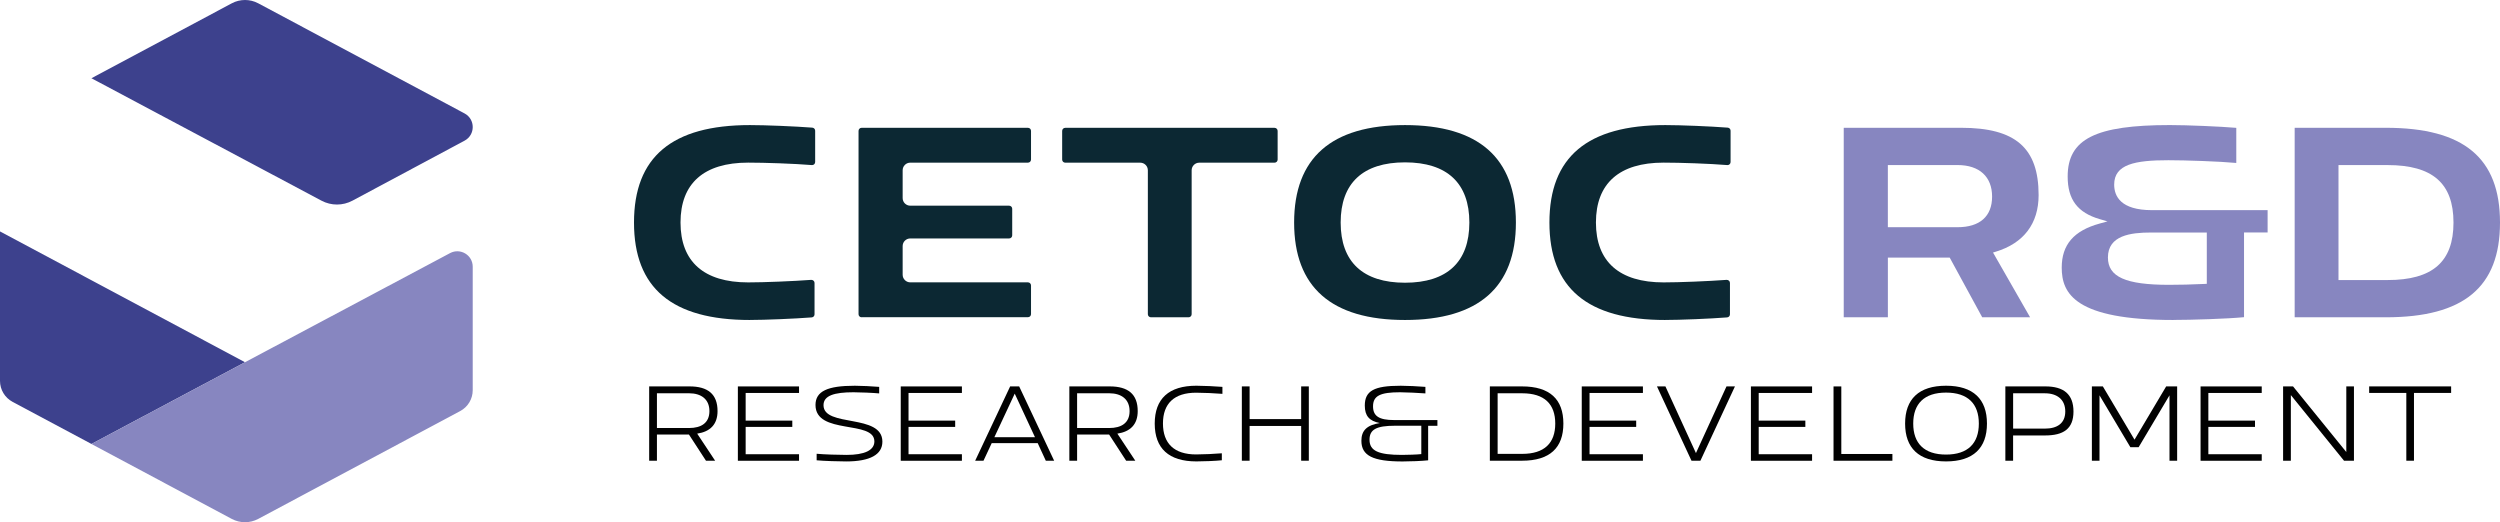
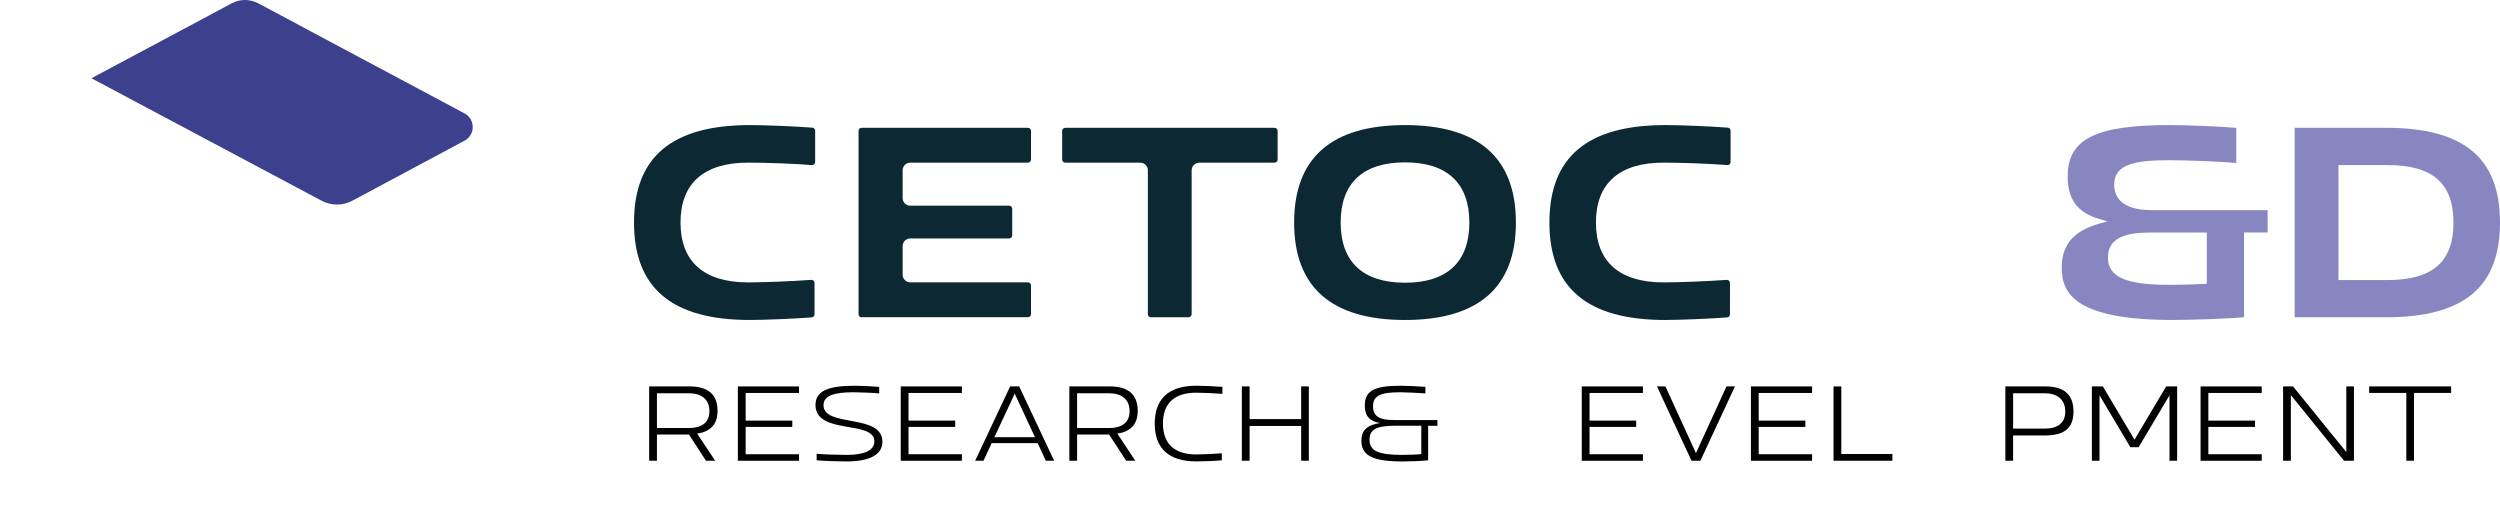
<svg xmlns="http://www.w3.org/2000/svg" id="Livello_2" viewBox="0 0 1114.19 232.73">
  <defs>
    <style>.cls-1{fill:#010101;}.cls-2{fill:#3d418d;}.cls-3{fill:#8786c0;}.cls-4{fill:#0c2833;}</style>
  </defs>
  <g id="Livello_2-2">
-     <path class="cls-2" d="M40.75,197.86l-35.14-18.76c-3.46-1.85-5.61-5.44-5.61-9.36v-66.6l109.2,58.3-68.45,36.43Z" />
-     <path class="cls-3" d="M40.75,197.86l159.84-85.06c4.57-2.43,10.09.88,10.09,6.06v55.06c0,3.88-2.14,7.44-5.56,9.27l-90.05,48.08c-3.68,1.96-8.09,1.96-11.77,0l-62.56-33.4Z" />
    <path class="cls-2" d="M40.75,34.87l102.54,54.57c4.32,2.3,9.5,2.29,13.81-.02l49.95-26.73c4.84-2.59,4.84-9.54,0-12.13L115.08,1.47c-3.68-1.96-8.09-1.96-11.77,0l-62.56,33.4Z" />
    <path class="cls-1" d="M289.32,205.33v-33.12h17.99c8.15,0,12.48,3.42,12.48,11.01,0,5.96-3.31,9.17-9.07,10.04l8,12.08h-4.08l-7.59-11.67h-14.27v11.67h-3.46ZM307.1,190.76c5.45,0,9.07-2.29,9.07-7.54s-3.62-7.95-9.07-7.95h-14.32v15.49h14.32Z" />
    <path class="cls-1" d="M328.85,172.22h27.26v2.91h-23.79v12.33h20.79v2.8h-20.79v12.18h23.79v2.91h-27.26v-33.12Z" />
    <path class="cls-1" d="M380.82,171.91c2.7,0,8.41.26,11.01.51v2.91c-2.7-.26-8.76-.51-11.46-.51-8.56,0-13.35,1.48-13.35,5.76,0,10.04,26.24,3.62,26.24,16.25,0,5.81-5.55,8.82-16.15,8.82-2.8,0-10.19-.2-13.15-.51v-2.91c3.21.31,9.78.51,13.35.51,7.95,0,12.38-2.04,12.38-6.01,0-9.68-26.24-2.75-26.24-16.25,0-6.17,5.5-8.56,17.37-8.56Z" />
    <path class="cls-1" d="M401.44,172.22h27.26v2.91h-23.79v12.33h20.79v2.8h-20.79v12.18h23.79v2.91h-27.26v-33.12Z" />
    <path class="cls-1" d="M434.61,205.33l15.59-33.12h4.02l15.59,33.12h-3.72l-3.62-7.85h-20.48l-3.67,7.85h-3.72ZM461.26,194.84l-9.02-19.41-9.07,19.41h18.09Z" />
    <path class="cls-1" d="M476.58,205.33v-33.12h17.99c8.15,0,12.48,3.42,12.48,11.01,0,5.96-3.31,9.17-9.07,10.04l8,12.08h-4.08l-7.59-11.67h-14.27v11.67h-3.46ZM494.36,190.76c5.45,0,9.07-2.29,9.07-7.54s-3.62-7.95-9.07-7.95h-14.32v15.49h14.32Z" />
    <path class="cls-1" d="M518.3,188.72c0,8.92,4.99,13.81,14.78,13.81,3.06,0,8.61-.25,11.46-.51v3.11c-2.75.31-8.51.51-11.36.51-12.28,0-18.55-5.81-18.55-16.86s6.27-16.87,18.55-16.87c2.86,0,8.87.26,11.62.51v3.11c-2.85-.26-8.66-.51-11.72-.51-9.78,0-14.78,4.84-14.78,13.71Z" />
    <path class="cls-1" d="M579.9,205.33v-15.49h-22.98v15.49h-3.46v-33.12h3.46v14.57h22.98v-14.57h3.41v33.12h-3.41Z" />
    <path class="cls-1" d="M624.06,171.91c2.75,0,8.56.26,11.21.51v2.91c-2.7-.2-8.61-.51-11.26-.51-8.82,0-12.08,1.53-12.08,6.27,0,4.33,2.65,6.12,9.43,6.12h19.26v2.55h-4.13v15.39c-2.7.31-8.31.51-11.41.51-13.25,0-18.34-2.6-18.34-9.22,0-4.58,2.45-6.98,8.2-7.9-4.69-.92-6.68-3.21-6.68-7.8,0-6.57,4.18-8.82,15.79-8.82ZM633.44,189.74h-11.72c-8.31,0-11.36,1.68-11.36,6.22,0,4.94,3.87,6.78,14.47,6.78,2.24,0,6.93-.15,8.61-.36v-12.64Z" />
-     <path class="cls-1" d="M678.31,205.33h-14.32v-33.12h14.32c12.43,0,18.45,5.76,18.45,16.56s-6.01,16.56-18.45,16.56ZM678.41,202.28c9.88,0,14.73-4.79,14.73-13.5s-4.84-13.5-14.73-13.5h-10.95v27.01h10.95Z" />
    <path class="cls-1" d="M704.95,172.22h27.26v2.91h-23.79v12.33h20.79v2.8h-20.79v12.18h23.79v2.91h-27.26v-33.12Z" />
    <path class="cls-1" d="M773.22,172.22l-15.39,33.12h-3.97l-15.39-33.12h3.77l13.6,29.71,13.61-29.71h3.77Z" />
    <path class="cls-1" d="M780.34,172.22h27.26v2.91h-23.79v12.33h20.79v2.8h-20.79v12.18h23.79v2.91h-27.26v-33.12Z" />
    <path class="cls-1" d="M817.17,172.22h3.46v30.11h22.77v3.01h-26.24v-33.12Z" />
-     <path class="cls-1" d="M885.54,188.78c0,10.85-6.06,16.86-18.24,16.86s-18.24-6.01-18.24-16.86,6.06-16.87,18.24-16.87,18.24,6.01,18.24,16.87ZM852.68,188.78c0,8.81,4.89,13.81,14.62,13.81s14.62-4.99,14.62-13.81-4.89-13.81-14.62-13.81-14.62,4.99-14.62,13.81Z" />
    <path class="cls-1" d="M893.74,205.33v-33.12h17.83c8.15,0,12.53,3.46,12.53,11.21s-4.53,10.65-12.64,10.65h-14.27v11.26h-3.46ZM911.37,175.27h-14.17v15.75h14.17c5.45,0,9.07-2.34,9.07-7.64s-3.62-8.1-9.07-8.1Z" />
-     <path class="cls-1" d="M932.3,205.33v-33.12h4.89l14.11,23.74,14.11-23.74h4.89v33.12h-3.41v-29.14l-13.76,23.13h-3.67l-13.76-23.13v29.14h-3.41Z" />
+     <path class="cls-1" d="M932.3,205.33v-33.12h4.89l14.11,23.74,14.11-23.74h4.89v33.12h-3.41v-29.14l-13.76,23.13h-3.67l-13.76-23.13v29.14h-3.41" />
    <path class="cls-1" d="M980.74,172.22h27.26v2.91h-23.79v12.33h20.79v2.8h-20.79v12.18h23.79v2.91h-27.26v-33.12Z" />
    <path class="cls-1" d="M1017.52,205.33v-33.12h4.43l23.74,29.25v-29.25h3.41v33.12h-4.43l-23.69-29.25v29.25h-3.46Z" />
    <path class="cls-1" d="M1072.44,205.33v-30.21h-16.56v-2.91h36.53v2.91h-16.56v30.21h-3.42Z" />
-     <path class="cls-3" d="M883.43,141.41l-14.5-26.61h-27.55v26.61h-19.67V56.95h52.34c24.19,0,34.51,8.97,34.51,29.99,0,12.7-6.61,21.43-19.11,25.24l-1.21.37,16.53,28.86h-21.34ZM841.37,101.26h31.08c9.92,0,15.38-4.85,15.38-13.65s-5.61-14.05-15.38-14.05h-31.08v27.7Z" />
    <path class="cls-3" d="M968.67,142.61c-43.89,0-49.81-11.8-49.81-23.34,0-10.23,5.39-16.47,16.95-19.65l3.44-.95-3.43-1c-9.89-2.88-14.31-8.73-14.31-18.99,0-16.72,12.35-22.94,45.56-22.94,7.62,0,22.56.63,29.59,1.24v15.65c-7.41-.71-22.78-1.22-30.26-1.22-14.92,0-24.16,1.82-24.16,10.86,0,5.2,2.92,11.39,16.84,11.39h51.54v9.95h-10.51v37.75c-7.5.74-23.56,1.23-31.46,1.23ZM958.56,103.63c-8.9,0-19.11,1.26-19.11,11.12,0,8.65,7.89,12.19,27.22,12.19,4.14,0,10.65-.12,15.89-.4l.96-.05v-22.86h-24.96Z" />
    <path class="cls-3" d="M1022.68,141.41V56.95h40.63c34.71,0,50.88,13.42,50.88,42.23s-16.17,42.23-50.88,42.23h-40.63ZM1042.21,124.81h21.9c20.02,0,29.35-8.14,29.35-25.62s-9.33-25.62-29.35-25.62h-21.9v51.25Z" />
    <path class="cls-4" d="M334.24,142.61c-34.77,0-51.68-14.2-51.68-43.43s16.9-43.43,51.68-43.43c6.78,0,20.03.54,27.79,1.14.72.06,1.27.64,1.27,1.37v13.95c0,.76-.61,1.37-1.36,1.37-8.02-.66-21.17-1.1-28.5-1.1-19.72,0-30.15,9.23-30.15,26.69s10.43,26.69,30.15,26.69c7.01,0,19.89-.52,28.12-1.13h0c.85,0,1.46.61,1.46,1.37v13.99c0,.73-.54,1.32-1.27,1.37-7.73.6-20.85,1.14-27.52,1.14Z" />
    <path class="cls-4" d="M384,141.41c-.76,0-1.37-.62-1.37-1.37V58.33c0-.76.62-1.37,1.37-1.37h74.13c.76,0,1.37.62,1.37,1.37v12.79c0,.76-.62,1.37-1.37,1.37h-52.44c-1.87,0-3.4,1.52-3.4,3.39v12.4c0,1.87,1.52,3.39,3.4,3.39h44.06c.76,0,1.37.62,1.37,1.37v11.86c0,.76-.62,1.37-1.37,1.37h-44.06c-1.87,0-3.4,1.52-3.4,3.39v12.79c0,1.87,1.52,3.39,3.4,3.39h52.44c.76,0,1.37.62,1.37,1.37v12.79c0,.76-.62,1.37-1.37,1.37h-74.13Z" />
    <path class="cls-4" d="M512.94,141.41c-.76,0-1.37-.62-1.37-1.37v-64.15c0-1.87-1.52-3.39-3.4-3.39h-33.42c-.76,0-1.37-.62-1.37-1.37v-12.79c0-.76.62-1.37,1.37-1.37h93.29c.76,0,1.37.62,1.37,1.37v12.79c0,.76-.62,1.37-1.37,1.37h-33.55c-1.87,0-3.4,1.52-3.4,3.39v64.15c0,.76-.62,1.37-1.37,1.37h-16.79Z" />
    <path class="cls-4" d="M626.18,142.61c-32.79,0-49.42-14.61-49.42-43.43s16.63-43.43,49.42-43.43,49.42,14.61,49.42,43.43-16.63,43.43-49.42,43.43ZM626.18,72.36c-18.77,0-28.68,9.28-28.68,26.82s9.92,26.82,28.68,26.82,28.68-9.27,28.68-26.82-9.92-26.82-28.68-26.82Z" />
    <path class="cls-4" d="M742.22,142.61c-34.77,0-51.68-14.2-51.68-43.43s16.9-43.43,51.68-43.43c6.78,0,20.03.54,27.79,1.14.72.06,1.27.64,1.27,1.37v13.95c0,.76-.61,1.37-1.36,1.37-8.02-.66-21.17-1.1-28.5-1.1-19.72,0-30.15,9.23-30.15,26.69s10.43,26.69,30.15,26.69c7.01,0,19.89-.52,28.12-1.13h0c.85,0,1.46.61,1.46,1.37v13.99c0,.73-.54,1.32-1.27,1.37-7.73.6-20.85,1.14-27.52,1.14Z" />
  </g>
</svg>